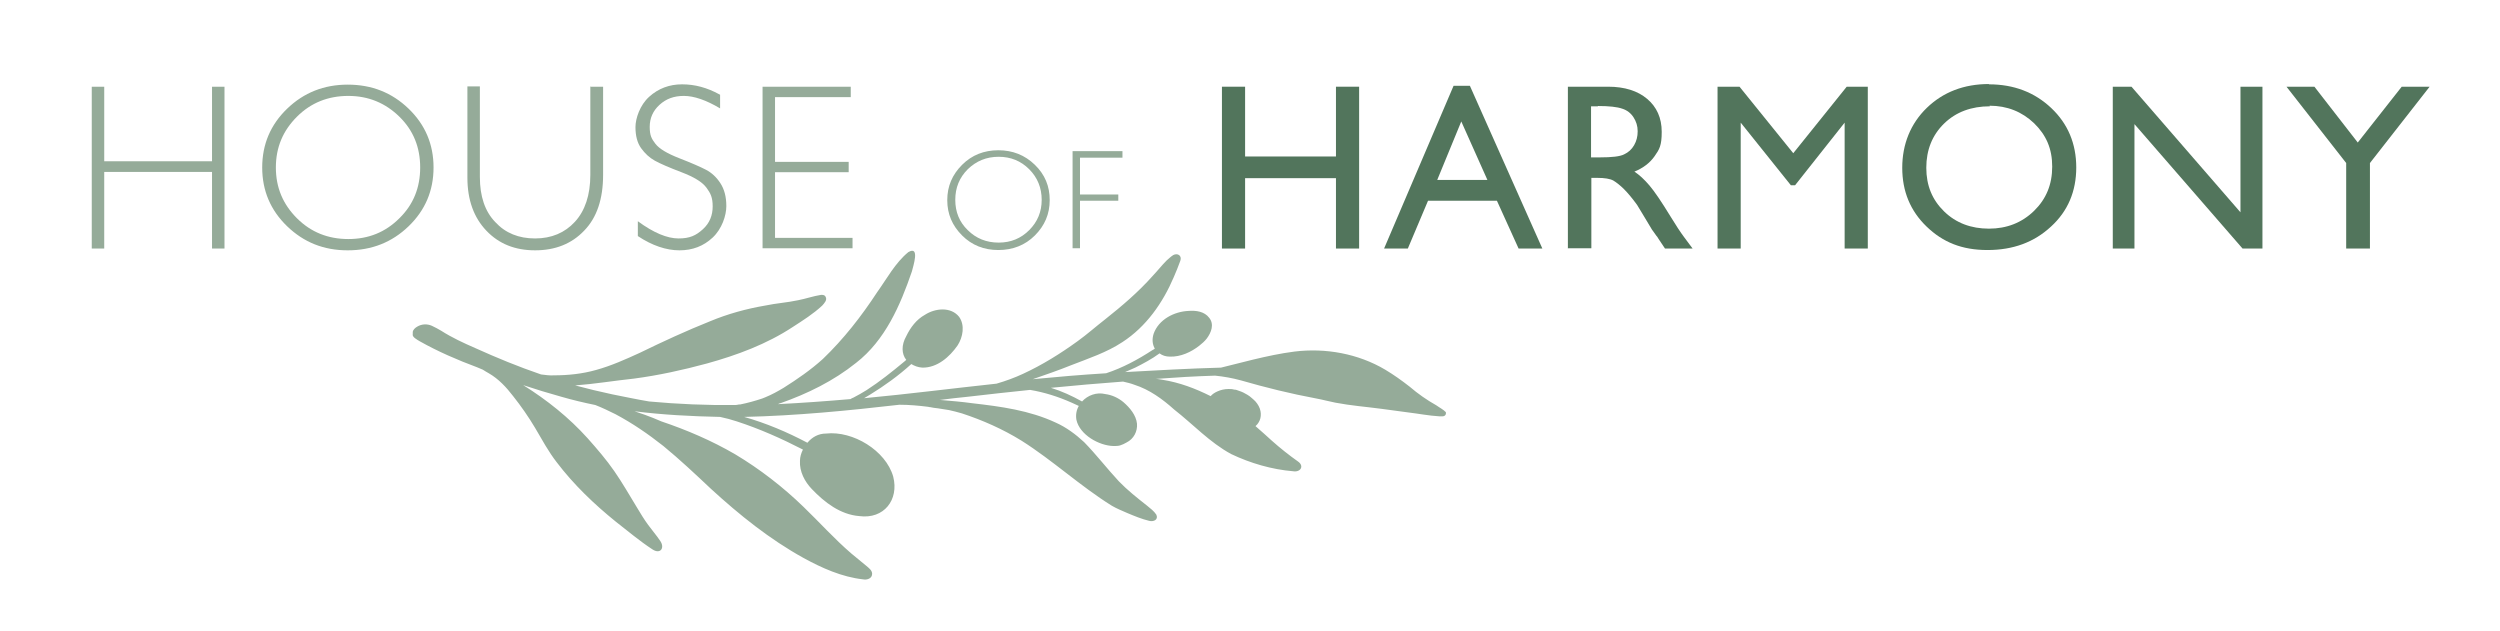
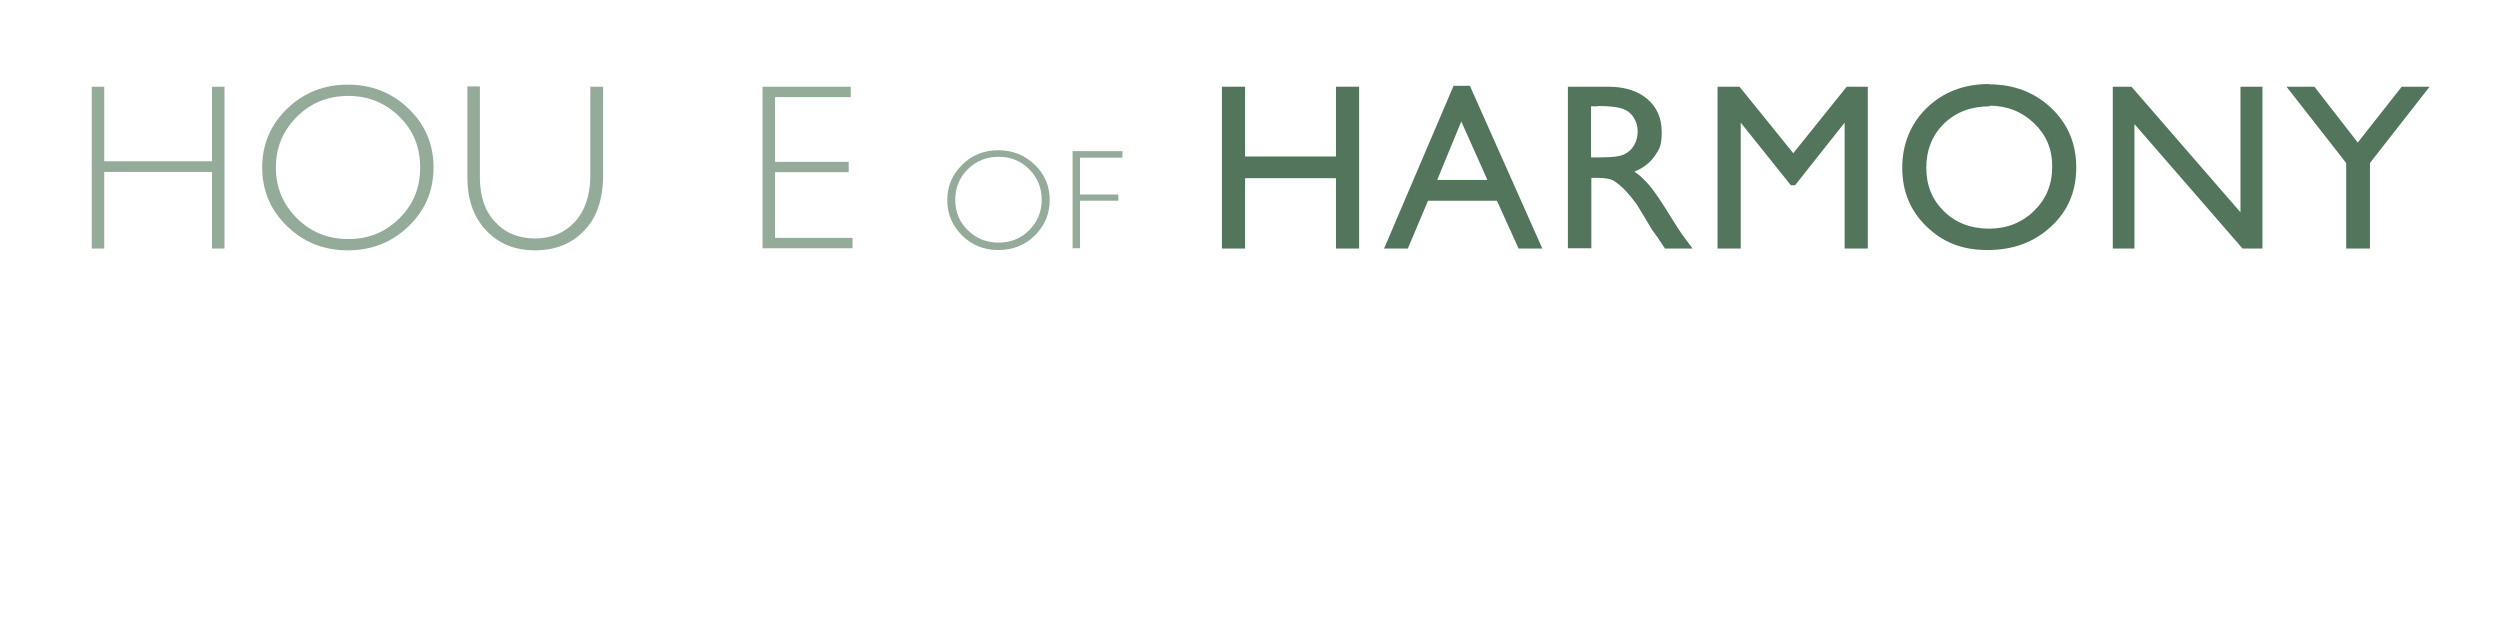
<svg xmlns="http://www.w3.org/2000/svg" version="1.1" viewBox="0 0 841.9 212.6">
  <defs>
    <style>
      .cls-1 {
        fill: #95ab99;
      }

      .cls-2 {
        fill: #52755c;
      }
    </style>
  </defs>
  <g>
    <g id="Layer_1">
      <g>
        <g>
          <path class="cls-2" d="M449.9,29.2h7.8v54.5h-7.8v-23.7h-30.6v23.7h-7.8V29.2h7.8v23.5h30.6v-23.5Z" />
          <path class="cls-2" d="M489.5,28.9h5.5l24.4,54.8h-8l-7.3-16.1h-23.2l-6.8,16.1h-8l23.4-54.8ZM500.9,60.6l-8.8-19.7-8.1,19.7h16.9Z" />
          <path class="cls-2" d="M528,83.7V29.2h13.6c5.5,0,9.9,1.4,13.1,4.1,3.2,2.7,4.9,6.4,4.9,11.1s-.8,5.9-2.4,8.2c-1.6,2.3-3.9,4-6.8,5.2,1.7,1.1,3.4,2.7,5.1,4.7,1.7,2,4,5.4,7,10.3,1.9,3.1,3.4,5.4,4.6,7l2.9,3.9h-9.3l-2.4-3.6c0-.1-.2-.4-.5-.7l-1.5-2.1-2.4-4-2.6-4.3c-1.6-2.2-3.1-4-4.4-5.3-1.3-1.3-2.6-2.3-3.6-2.9-1.1-.6-2.9-.9-5.4-.9h-2v23.7h-7.8ZM538.1,35.8h-2.3v17.2h3c4,0,6.7-.3,8.1-1,1.5-.7,2.6-1.7,3.4-3.1.8-1.4,1.2-2.9,1.2-4.7s-.5-3.3-1.4-4.7c-.9-1.4-2.2-2.4-3.8-2.9-1.7-.6-4.4-.9-8.2-.9Z" />
          <path class="cls-2" d="M621.7,29.2h7.3v54.5h-7.8v-42.4l-16.7,21.1h-1.4l-16.9-21.1v42.4h-7.8V29.2h7.4l18.1,22.4,18-22.4Z" />
          <path class="cls-2" d="M669.8,28.4c8.4,0,15.4,2.7,21,8,5.6,5.3,8.4,12,8.4,20s-2.8,14.7-8.5,19.9c-5.7,5.3-12.8,7.9-21.4,7.9s-15-2.6-20.5-7.9c-5.5-5.3-8.2-11.9-8.2-19.8s2.8-14.9,8.3-20.2c5.5-5.3,12.5-8,20.9-8ZM670.1,35.8c-6.2,0-11.4,1.9-15.4,5.8s-6,8.9-6,14.9,2,10.8,6,14.7,9.1,5.8,15.1,5.8,11.1-2,15.2-6,6.1-8.9,6.1-14.9-2-10.6-6.1-14.6c-4.1-3.9-9.1-5.9-15-5.9Z" />
          <path class="cls-2" d="M754.5,29.2h7.4v54.5h-6.7l-36.4-41.9v41.9h-7.3V29.2h6.3l36.7,42.3V29.2Z" />
          <path class="cls-2" d="M808.7,29.2h9.5l-20.1,25.7v28.8h-8v-28.8l-20.1-25.7h9.4l14.6,18.8,14.8-18.8Z" />
        </g>
        <g>
          <path class="cls-1" d="M75.6,29.2v54.5h-4.2v-25.8h-36.3v25.8h-4.2V29.2h4.2v25.1h36.3v-25.1h4.2Z" />
          <path class="cls-1" d="M117.1,28.5c8.1,0,14.9,2.7,20.5,8.1,5.6,5.4,8.4,12,8.4,19.8s-2.8,14.4-8.4,19.8c-5.6,5.4-12.4,8.1-20.5,8.1s-14.8-2.7-20.4-8.1-8.4-12-8.4-19.8,2.8-14.4,8.4-19.8,12.4-8.1,20.4-8.1ZM117.3,80.5c6.8,0,12.5-2.3,17.2-7,4.7-4.6,7-10.3,7-17.1s-2.3-12.5-7-17.1c-4.7-4.6-10.4-7-17.2-7s-12.6,2.3-17.3,7-7.1,10.3-7.1,17.1,2.4,12.4,7.1,17.1,10.5,7,17.3,7Z" />
          <path class="cls-1" d="M198.9,29.2h4.2v29.7c0,8.1-2.1,14.4-6.4,18.8-4.2,4.4-9.7,6.6-16.5,6.6s-12.2-2.2-16.4-6.6c-4.2-4.4-6.4-10.3-6.4-17.9v-30.7h4.2v30.5c0,6.5,1.7,11.6,5.2,15.2,3.4,3.7,7.9,5.5,13.4,5.5s10-1.9,13.4-5.6c3.4-3.7,5.2-9,5.2-15.8v-29.9Z" />
-           <path class="cls-1" d="M242.5,31.9v4.6c-4.7-2.8-8.8-4.2-12.2-4.2s-6,1-8.2,3c-2.2,2-3.3,4.5-3.3,7.4s.6,4,1.9,5.7c1.3,1.7,4,3.3,8.1,4.9s7.1,2.9,9,3.9c1.9,1,3.5,2.5,4.8,4.5,1.3,2,2,4.5,2,7.7s-1.5,7.7-4.6,10.6c-3.1,2.9-6.8,4.3-11.2,4.3s-9.2-1.6-14-4.8v-5c5.3,3.9,9.9,5.8,13.7,5.8s5.9-1,8.2-3.1,3.3-4.7,3.3-7.7-.7-4.4-2.1-6.3c-1.4-1.9-4.2-3.6-8.4-5.2-4.2-1.6-7.2-2.9-9-3.9s-3.3-2.4-4.6-4.2c-1.3-1.8-1.9-4.2-1.9-7.1s1.5-7.4,4.6-10.2c3.1-2.8,6.8-4.2,11.1-4.2s8.4,1.1,12.6,3.4Z" />
          <path class="cls-1" d="M286.5,29.2v3.5h-25.5v21.8h24.8v3.5h-24.8v22.1h26.1v3.5h-30.3V29.2h29.7Z" />
          <path class="cls-1" d="M336.2,50.6c4.8,0,8.9,1.6,12.3,4.9s5,7.2,5,11.9-1.7,8.6-5,11.9-7.5,4.9-12.3,4.9-8.9-1.6-12.2-4.9c-3.3-3.3-5-7.2-5-11.9s1.7-8.6,5-11.9c3.3-3.3,7.4-4.9,12.2-4.9ZM336.3,81.7c4.1,0,7.5-1.4,10.3-4.2,2.8-2.8,4.2-6.2,4.2-10.2s-1.4-7.5-4.2-10.3c-2.8-2.8-6.2-4.2-10.3-4.2s-7.5,1.4-10.4,4.2c-2.8,2.8-4.2,6.2-4.2,10.3s1.4,7.5,4.2,10.2c2.8,2.8,6.3,4.2,10.4,4.2Z" />
          <path class="cls-1" d="M378,51v2.1h-14.3v12.4h12.9v2.1h-12.9v16h-2.5v-32.7h16.8Z" />
        </g>
-         <path class="cls-1" d="M486.8,138.6c.4.8-.1,1.6-1,1.6-.4,0-.7,0-1.1,0-3.5-.2-7-.9-10.4-1.3-3-.4-6-.8-8.9-1.2-5.2-.7-10.5-1.1-15.7-2.1-2.1-.4-4.2-1-6.4-1.4-8.6-1.6-17.1-3.7-25.4-6.1-2.9-.8-5.8-1.3-8.7-1.6-6.7.2-13.3.6-20,1.1.8,0,1.6.2,2.3.3,5.7.9,11,2.9,16.2,5.5.6-.7,1.4-1.2,2.3-1.6,1.1-.5,2.4-.8,3.7-.8.6,0,1.3,0,1.9.2.6,0,1.1.2,1.6.4,1,.3,2,.8,2.8,1.3.5.3,1.1.7,1.5,1.1.5.4.9.8,1.3,1.2.8.9,1.5,2.1,1.7,3.3.2,1,.1,2.2-.3,3.1-.2.5-.5.9-.8,1.3-.2.2-.4.4-.6.6,1.9,1.6,3.7,3.3,5.5,4.9,2.8,2.5,5.7,4.8,8.8,7,2.2,1.5.9,3.7-1.6,3.3-7.2-.6-14.4-2.7-20.9-5.8-7.2-3.9-12.8-10-19.2-15-3.9-3.5-8.3-6.7-13.3-8.3-1.3-.5-2.6-.8-3.9-1.1-8.1.6-16.2,1.3-24.3,2.1,3.6,1.1,7.1,2.7,10.5,4.6,1.9-2.1,4.9-3.2,7.8-2.5,2.3.3,4.4,1.3,6.1,2.7,2.2,1.9,4.3,4.4,4.6,7.3.2,2.6-1.1,5.1-3.5,6.3-.7.4-1.5.8-2.2,1-.7.2-1.5.2-2.2.2-4.9-.1-11.4-3.8-12.5-8.8-.3-1.7,0-3.3.8-4.7-.8-.4-1.6-.7-2.4-1.1-4.5-2-9.2-3.5-14-4.3-7,.7-13.9,1.5-20.9,2.3-3.2.3-6.4.7-9.6,1.1,0,0,.2,0,.3,0,3.6.3,7.2.6,10.8,1.1,9.6,1.1,19.2,2.4,28,6.5,3.6,1.6,6.8,4,9.6,6.6,4.1,4.2,7.7,8.9,11.7,13.2,2.9,3,6.2,5.6,9.5,8.2,1.1.9,2.3,1.8,3.1,3,.8,1.7-.9,2.5-2.4,2.1-2.5-.6-4.9-1.6-7.3-2.6-1.8-.8-3.6-1.5-5.3-2.5-10.6-6.6-19.8-15.2-30.4-21.9-6.3-3.9-13.1-6.9-20.1-9.2-1.4-.4-2.9-.8-4.3-1.1-1.3-.2-2.5-.4-3.8-.6,0,0,0,0,0,0-.9-.1-1.8-.2-2.6-.4-.2,0-.4,0-.6-.1-3.2-.4-6.4-.7-9.7-.7-17.4,2-34.8,3.7-52.3,4.1,7.4,2.1,14.5,5.1,21.3,8.7,1.6-1.9,3.7-3.1,6.3-3.1,9-1,20.1,5.7,22.6,14.5,2,7.8-3.1,14.4-11.4,13.3-6.4-.5-11.7-4.6-16-9.1-2.4-2.5-4.2-5.9-4-9.5,0-1.3.4-2.6,1-3.8-7.2-3.7-14.6-7-22.3-9.5-1.8-.6-3.7-1.1-5.6-1.5-9.6-.2-19.3-.7-28.8-1.9,1.2.4,2.3.8,3.5,1.2,1.9.7,3.7,1.4,5.5,2.2,8.6,2.9,17,6.5,24.9,11.1,8.2,4.9,16.1,11,23,17.7,5.4,5.2,10.4,10.8,16.1,15.7,1.7,1.4,3.4,2.8,5.1,4.2.8.7,1.8,1.4,1.9,2.5.1,1.7-1.7,2.3-3.1,2-7.1-.8-13.8-3.8-20-7.2-11.4-6.3-21.6-14.5-31.2-23.3-5.2-4.9-10.4-9.8-16-14.4-5.2-4.1-10.3-7.6-16.1-10.7-2.2-1.1-4.5-2.2-6.8-3.1-3.9-.8-7.7-1.7-11.5-2.8-4.3-1.2-8.6-2.5-12.8-3.9,8,5,15.4,10.9,21.7,17.9,3.2,3.6,6.3,7.2,9,11.1,2.7,3.9,5.1,8.1,7.6,12.2,1.2,2,2.4,4,3.8,5.9,1.3,1.8,2.8,3.5,4,5.3,1.7,2.4.1,4.7-2.6,2.9-4.3-2.8-8.3-6.2-12.3-9.3-7.3-5.9-14.2-12.5-19.9-20-2.8-3.6-5-7.7-7.3-11.6-2.2-3.7-4.7-7.3-7.4-10.7-2.3-3-4.9-5.8-8.2-7.7-.7-.4-1.4-.8-2-1.2-.6-.3-1.3-.5-1.9-.8,0,0,0,0,0,0-6.7-2.5-13.2-5.3-19.4-8.8-.8-.5-2.6-1.4-2.3-2.4,0-.2,0-.4,0-.6,0-.8.8-1.5,1.5-1.9,1.5-.9,3.3-1,4.9-.3,1.1.5,2.2,1.1,3.2,1.7,3.6,2.3,7.5,4.1,11.4,5.8,7.3,3.3,14.6,6.3,22.2,8.9,1.5.2,3,.4,4.4.3,4.7,0,9.5-.5,14.1-1.8,5.1-1.4,10-3.6,14.8-5.8,7.8-3.8,15.6-7.4,23.6-10.6,6-2.5,12.2-4.2,18.6-5.3,3.8-.8,7.4-1,11.1-1.8,2.6-.5,5.1-1.4,7.7-1.8.6,0,1.2,0,1.5.6.7,1.1-.4,2.2-1.1,3-3,2.8-6.5,5-9.9,7.2-8.8,5.8-18.8,9.5-28.9,12.3-8.1,2.2-16.3,4-24.6,5.1-6.6.7-13.2,1.8-19.8,2.3,4.1,1.1,8.3,2.1,12.5,3,4.1.8,8.2,1.7,12.4,2.4,9.7.9,19.4,1.3,29,1.2.4,0,.8-.1,1.3-.2.1,0,.2,0,.4,0,2.5-.5,5-1.2,7.4-2,0,0,0,0,0,0,.3-.1.7-.3,1-.4,2.2-.9,4.2-2,6.2-3.2,4.6-2.9,9.1-6,13.2-9.7,7-6.7,13-14.4,18.3-22.5,3.3-4.6,6.1-9.9,10.5-13.5,4-2.3,1.6,4.8,1.2,6.5-3.9,11.4-9,23.2-18.8,30.8-7.6,6.1-16.4,10.4-25.5,13.6-.3,0-.5.2-.8.3,8.1-.4,16.3-1,24.4-1.7.3-.2.7-.4,1-.5,1.5-.8,3-1.6,4.4-2.5,4.5-2.9,8.6-6.2,12.7-9.6.2-.2.5-.4.7-.6-1.6-2-1.7-5,0-8,1.4-2.9,3.4-5.6,6.3-7.2,3.4-2.2,8.7-2.8,11.5.7,2,2.8,1.3,6.8-.5,9.6-2.7,3.9-6.9,7.6-11.9,7.5-1.5-.1-2.7-.6-3.7-1.2-4.3,3.9-9,7.3-13.9,10.3-.7.4-1.3.8-2,1.2,14.9-1.4,29.7-3.3,44.6-4.9,3.1-.9,6.1-2,8.9-3.3,6.5-3,12.6-6.8,18.4-11,3.2-2.3,6.1-4.9,9.2-7.3,5.8-4.6,11.2-9.2,16.1-14.7,1.7-1.8,3-3.5,4.7-5.2.7-.6,1.4-1.3,2.2-1.8,1.5-.8,3,.2,2.4,1.9-.7,1.9-1.4,3.7-2.2,5.5-3.7,8.7-9.3,16.7-17.3,21.9-5.3,3.5-11.4,5.5-17.3,7.8-4.2,1.7-8.6,3.2-12.9,4.7,8.2-.8,16.5-1.5,24.7-2,5.5-1.8,10.7-4.6,15.6-7.8.3-.1.5-.3.8-.5-.8-1.4-1-3.1-.4-5,1.7-4.8,6.9-7.5,11.8-7.7,2.5-.2,5.3.2,6.9,2.3,1.8,2.2.7,5-.8,7-.7.9-1.6,1.7-2.5,2.4-2.8,2.2-6.3,3.8-9.9,3.7-1.4,0-2.6-.4-3.5-1.1-2.6,1.9-5.4,3.4-8.2,4.8-1.1.5-2.2,1-3.4,1.5,10.8-.6,21.5-1.2,32.3-1.5,3.6-.9,7.2-1.8,10.8-2.7,4.6-1.1,9.2-2.1,13.9-2.7,10.5-1.3,21.5.7,30.6,6.1,3,1.8,5.5,3.6,8.2,5.7,2.8,2.4,5.8,4.5,9,6.3,1.1.8,2.4,1.4,3.3,2.4Z" />
      </g>
    </g>
  </g>
</svg>